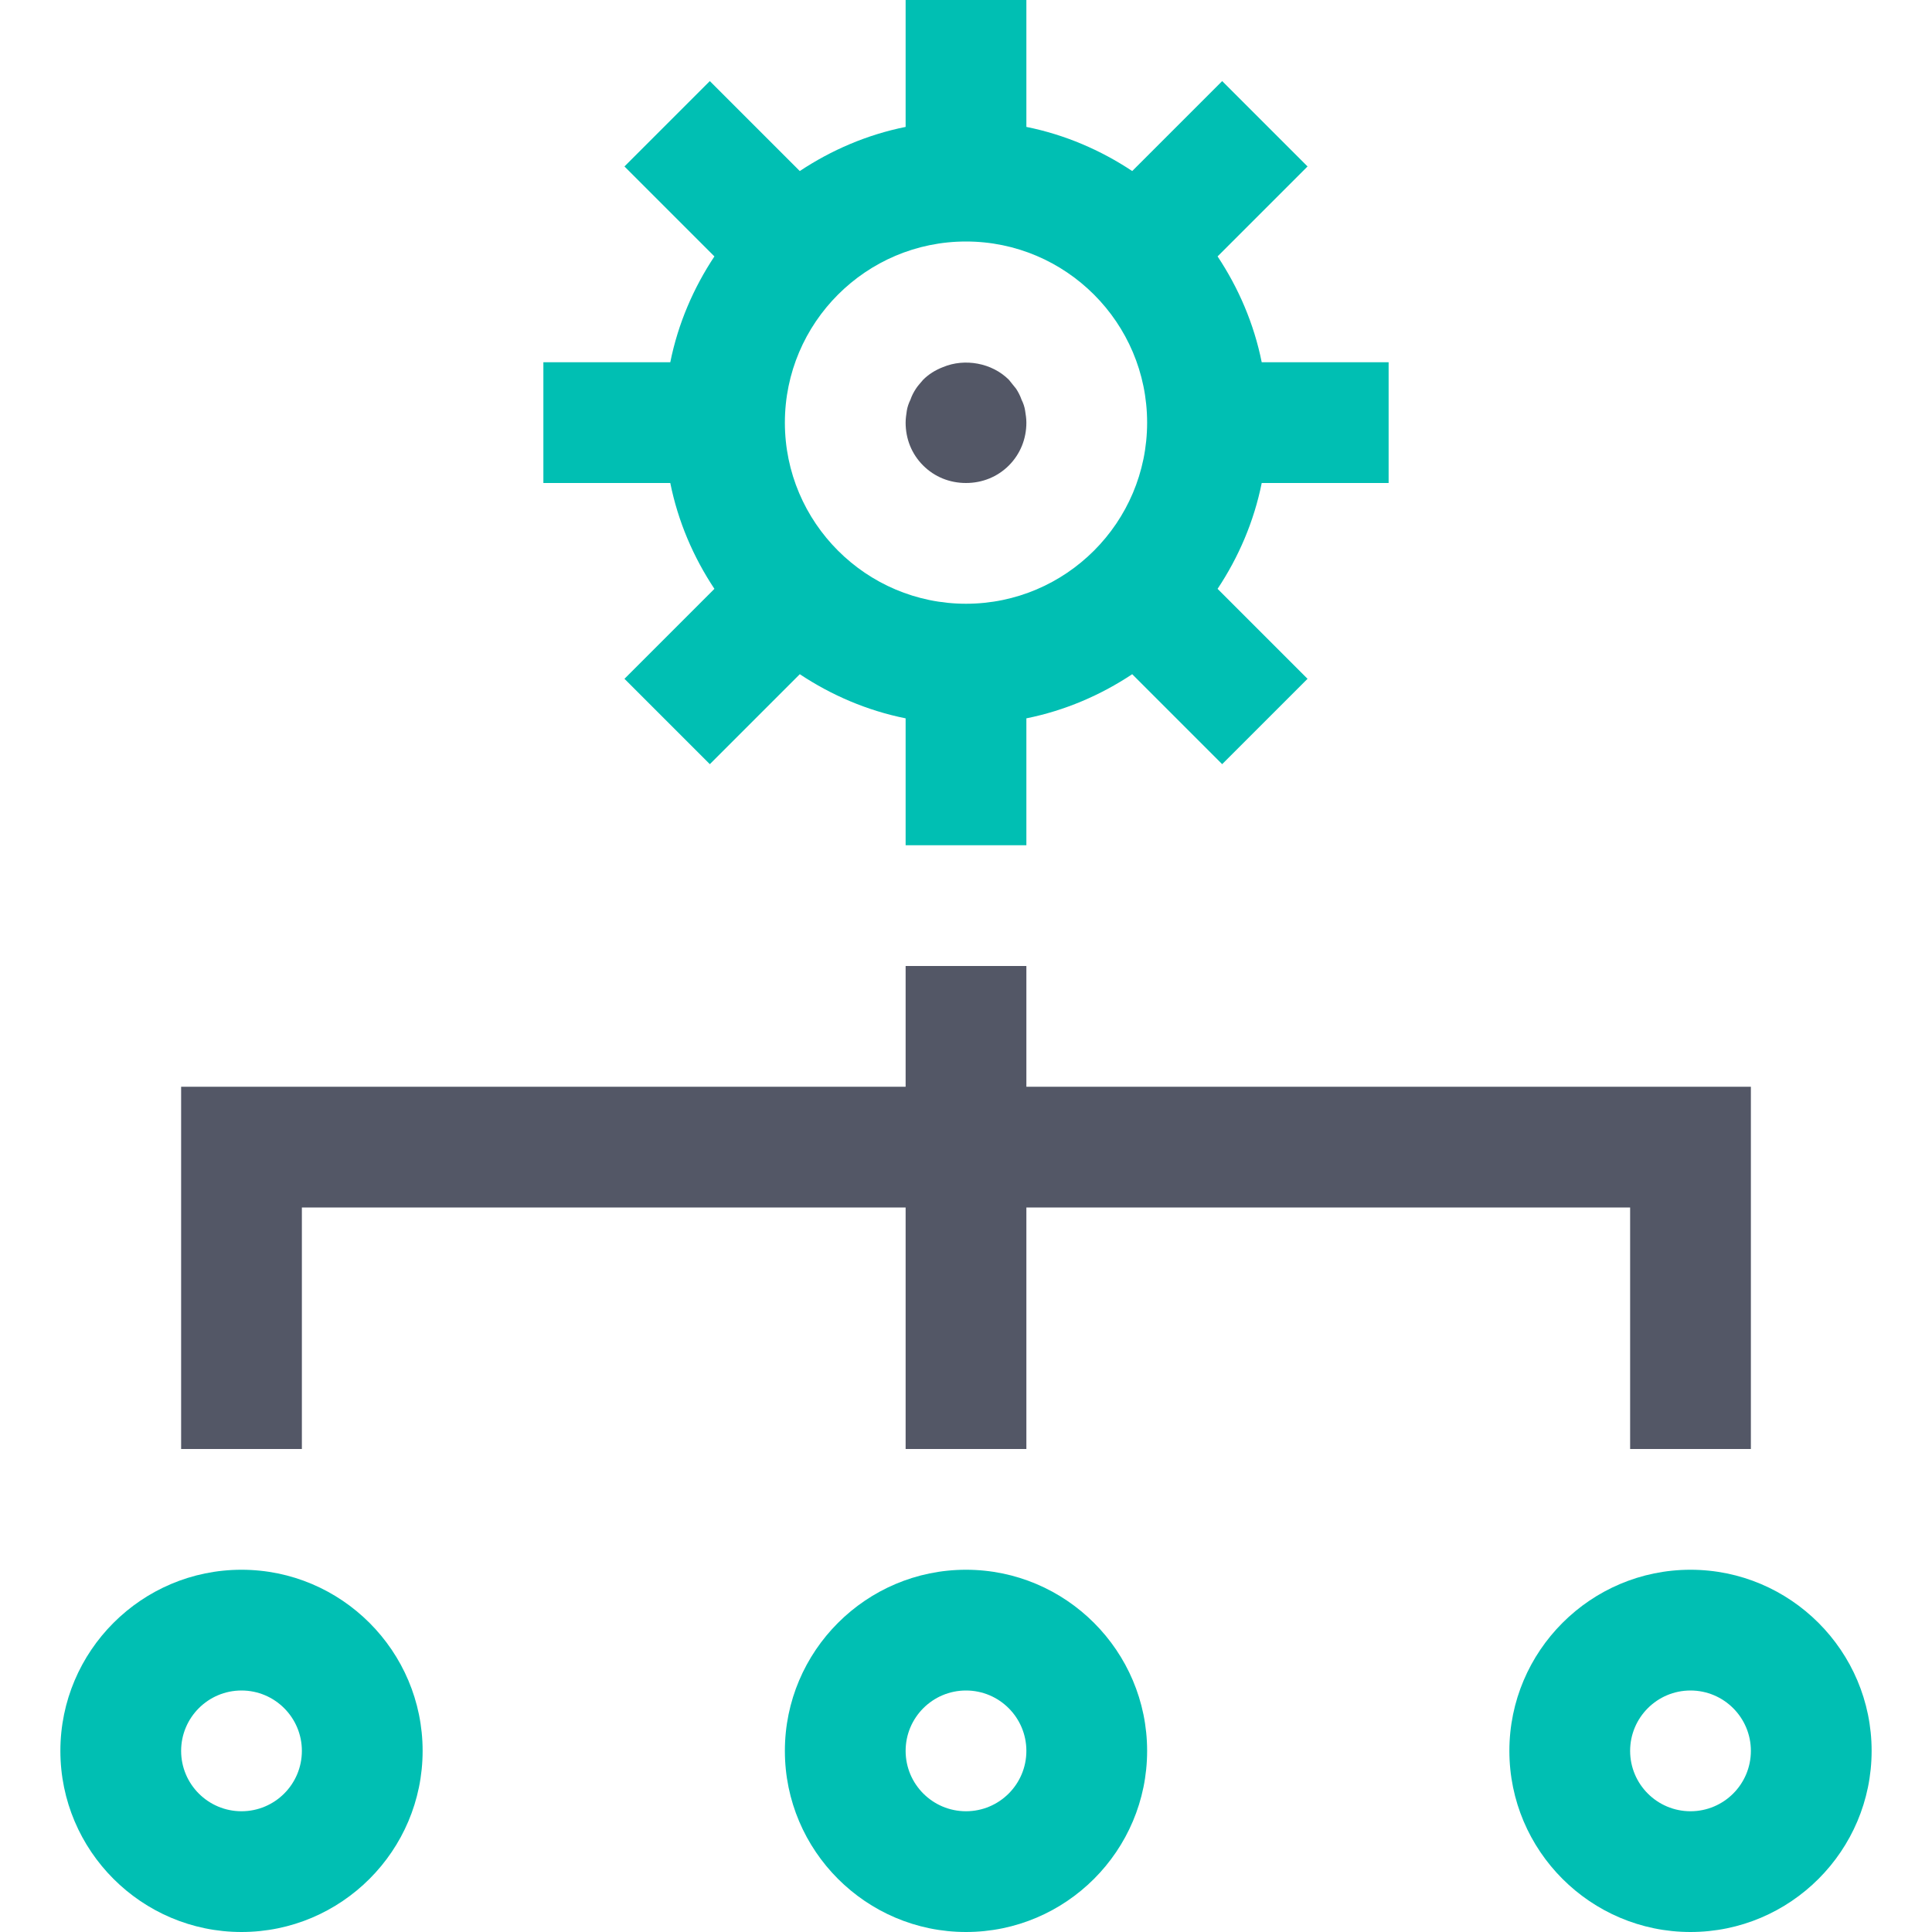
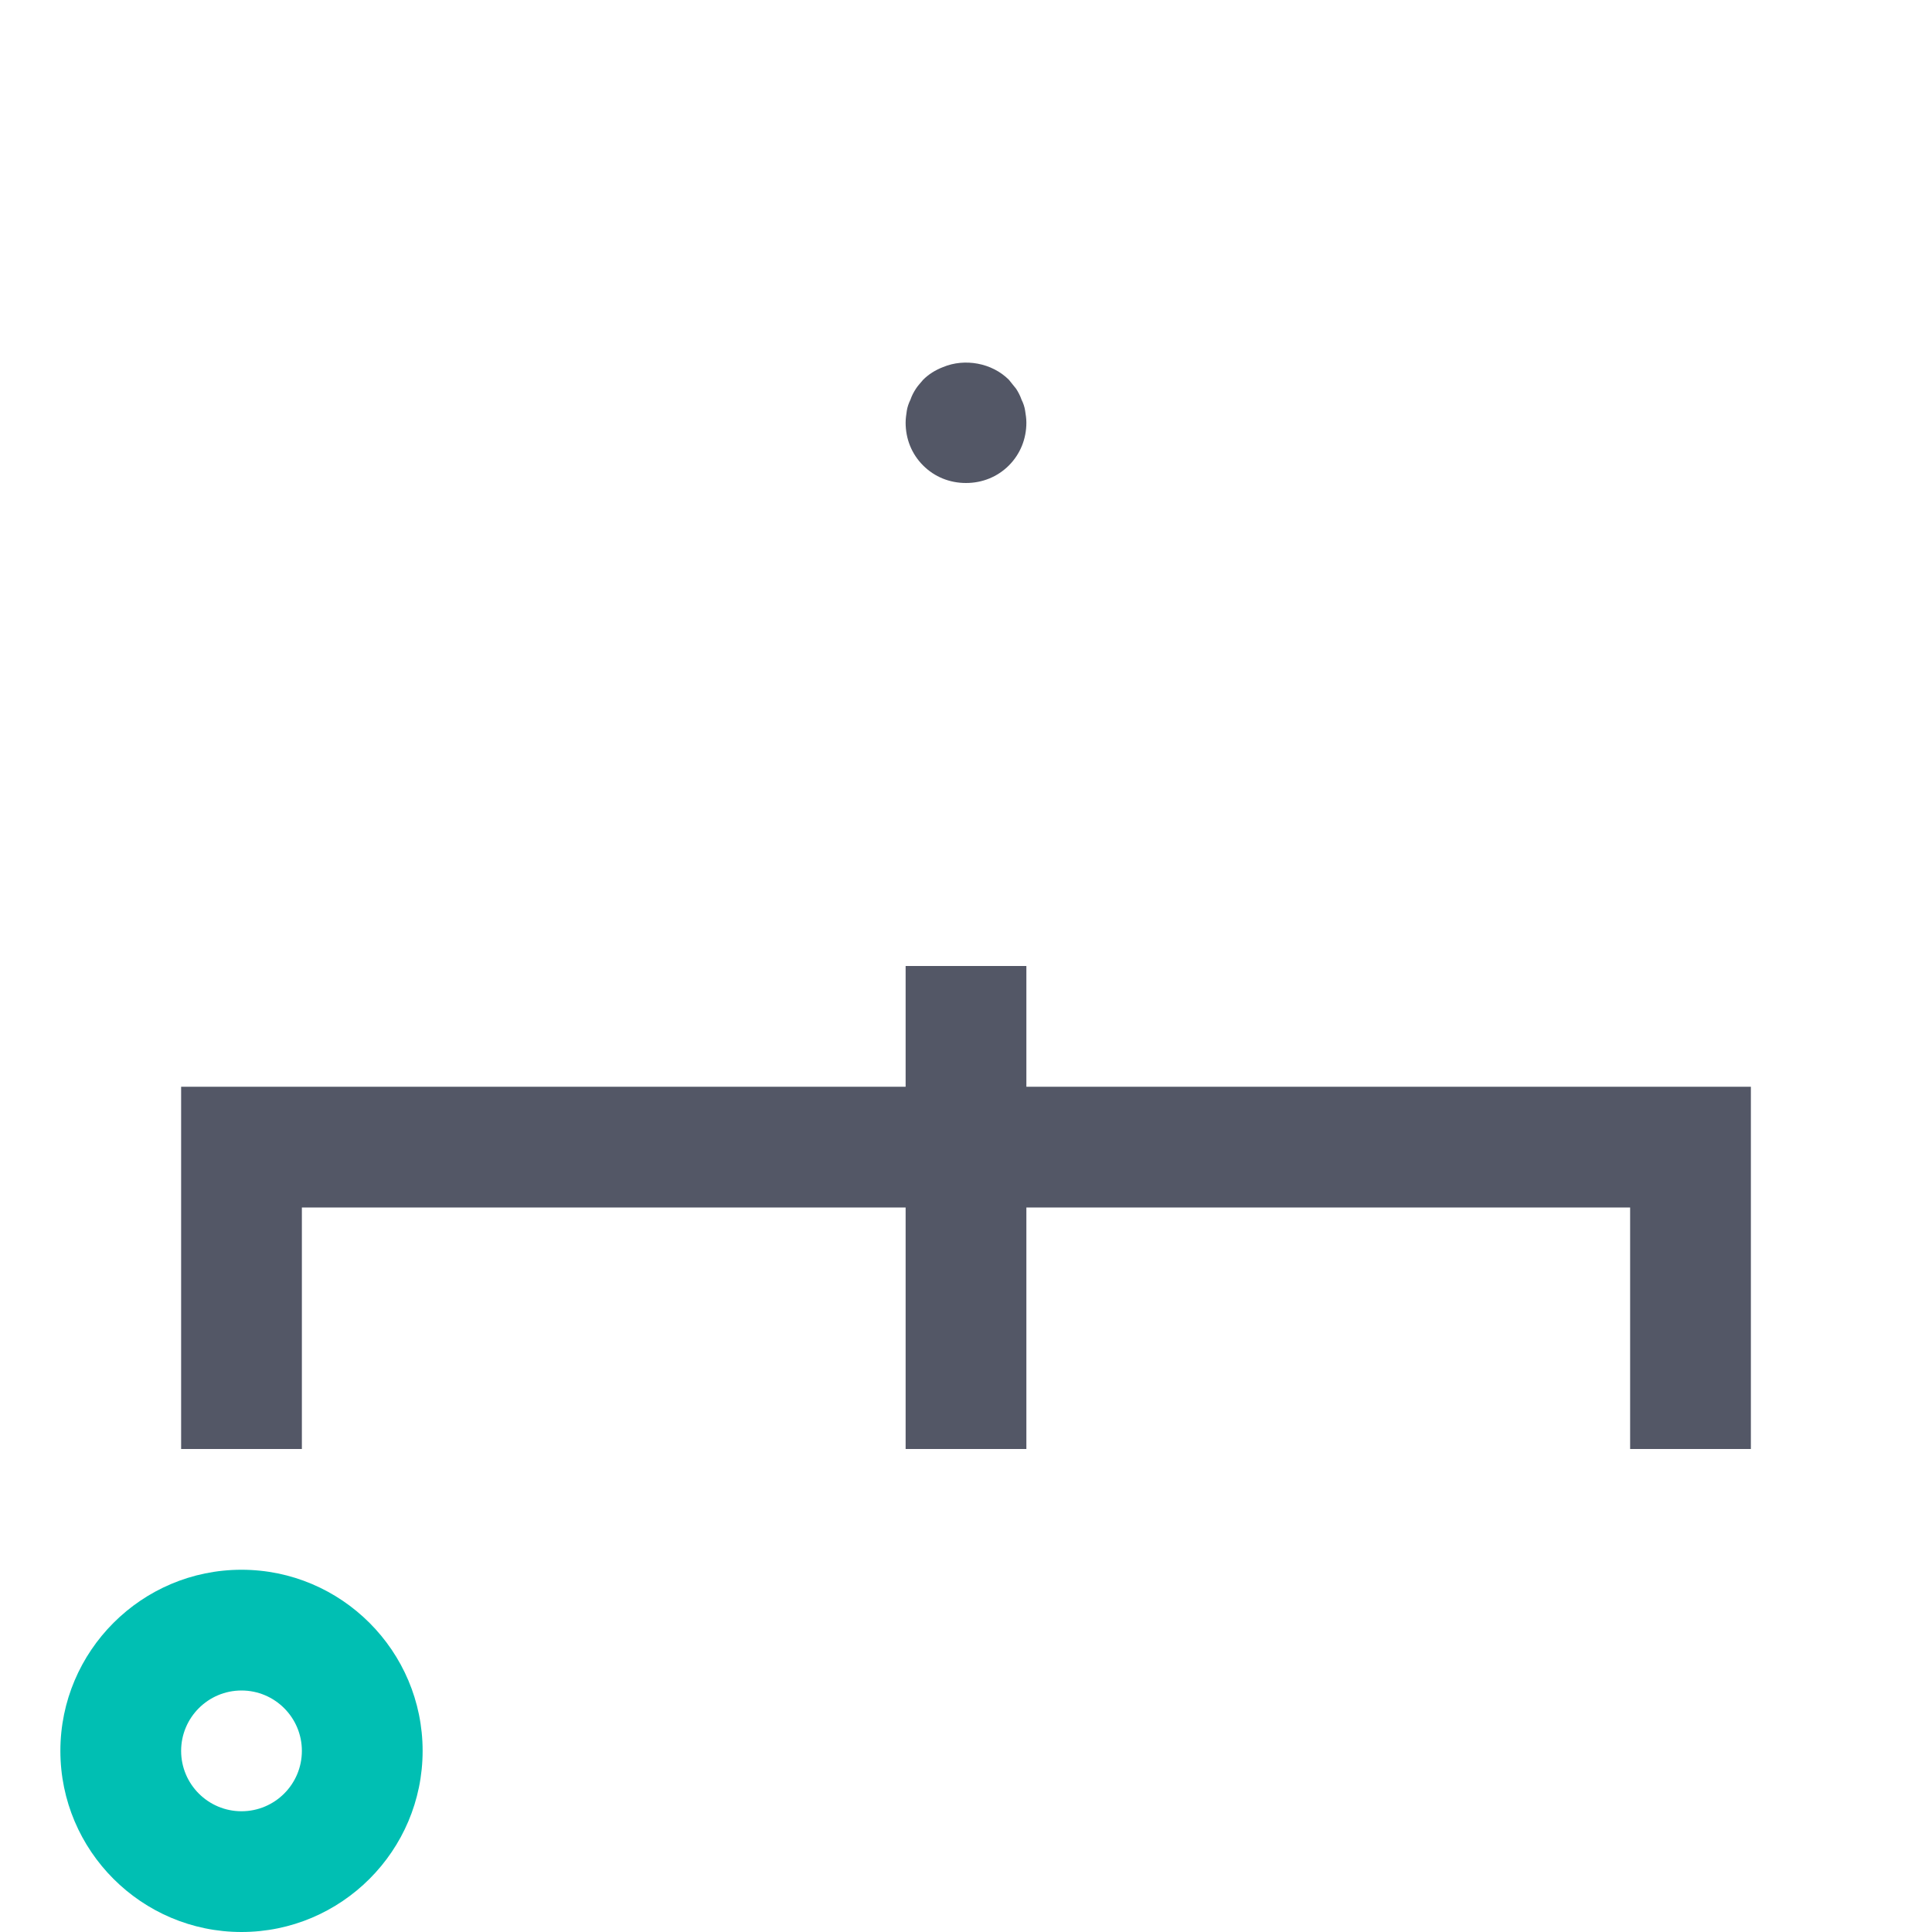
<svg xmlns="http://www.w3.org/2000/svg" width="32" height="32" viewBox="0 0 32 32" fill="none">
  <path fill-rule="evenodd" clip-rule="evenodd" d="M17 18V16H15V18H3V24H5V20H15V24H17V20H27V24H29V18H17Z" fill="#535766" />
  <path fill-rule="evenodd" clip-rule="evenodd" d="M4 28C3.448 28 3 28.448 3 29C3 29.552 3.448 30 4 30C4.552 30 5 29.552 5 29C5 28.448 4.552 28 4 28ZM4 32C2.346 32 1 30.654 1 29C1 27.346 2.346 26 4 26C5.654 26 7 27.346 7 29C7 30.654 5.654 32 4 32Z" fill="#00BFB3" />
-   <path fill-rule="evenodd" clip-rule="evenodd" d="M16 28C15.448 28 15 28.448 15 29C15 29.552 15.448 30 16 30C16.552 30 17 29.552 17 29C17 28.448 16.552 28 16 28ZM16 32C14.346 32 13 30.654 13 29C13 27.346 14.346 26 16 26C17.654 26 19 27.346 19 29C19 30.654 17.654 32 16 32Z" fill="#00BFB3" />
-   <path fill-rule="evenodd" clip-rule="evenodd" d="M28 28C27.448 28 27 28.448 27 29C27 29.552 27.448 30 28 30C28.552 30 29 29.552 29 29C29 28.448 28.552 28 28 28ZM28 32C26.346 32 25 30.654 25 29C25 27.346 26.346 26 28 26C29.654 26 31 27.346 31 29C31 30.654 29.654 32 28 32Z" fill="#00BFB3" />
-   <path fill-rule="evenodd" clip-rule="evenodd" d="M16 10C14.346 10 13 8.654 13 7C13 5.346 14.346 4 16 4C17.654 4 19 5.346 19 7C19 8.654 17.654 10 16 10ZM23 8V6H20.898C20.77 5.363 20.515 4.771 20.167 4.247L21.657 2.757L20.243 1.343L18.753 2.833C18.229 2.485 17.637 2.23 17 2.102V0H15V2.102C14.363 2.23 13.771 2.485 13.247 2.833L11.757 1.343L10.343 2.757L11.833 4.247C11.485 4.771 11.23 5.363 11.102 6H9V8H11.102C11.23 8.637 11.485 9.229 11.833 9.753L10.343 11.243L11.757 12.657L13.247 11.167C13.771 11.515 14.363 11.77 15 11.898V14H17V11.898C17.637 11.77 18.229 11.515 18.753 11.167L20.243 12.657L21.657 11.243L20.167 9.753C20.515 9.229 20.77 8.637 20.898 8H23Z" fill="#00BFB3" />
  <path fill-rule="evenodd" clip-rule="evenodd" d="M16 8C15.729 8 15.479 7.899 15.29 7.71C15.1 7.52 15 7.27 15 7C15 6.93 15.01 6.87 15.02 6.8C15.03 6.74 15.05 6.68 15.08 6.62C15.1 6.56 15.13 6.5 15.17 6.439C15.2 6.39 15.25 6.34 15.29 6.29C15.38 6.2 15.49 6.13 15.62 6.08C15.979 5.93 16.43 6.01 16.71 6.29L16.83 6.439C16.87 6.5 16.899 6.56 16.92 6.62C16.95 6.68 16.97 6.74 16.979 6.8C16.99 6.87 17 6.93 17 7C17 7.27 16.899 7.52 16.71 7.71C16.52 7.899 16.27 8 16 8Z" fill="#535766" />
</svg>